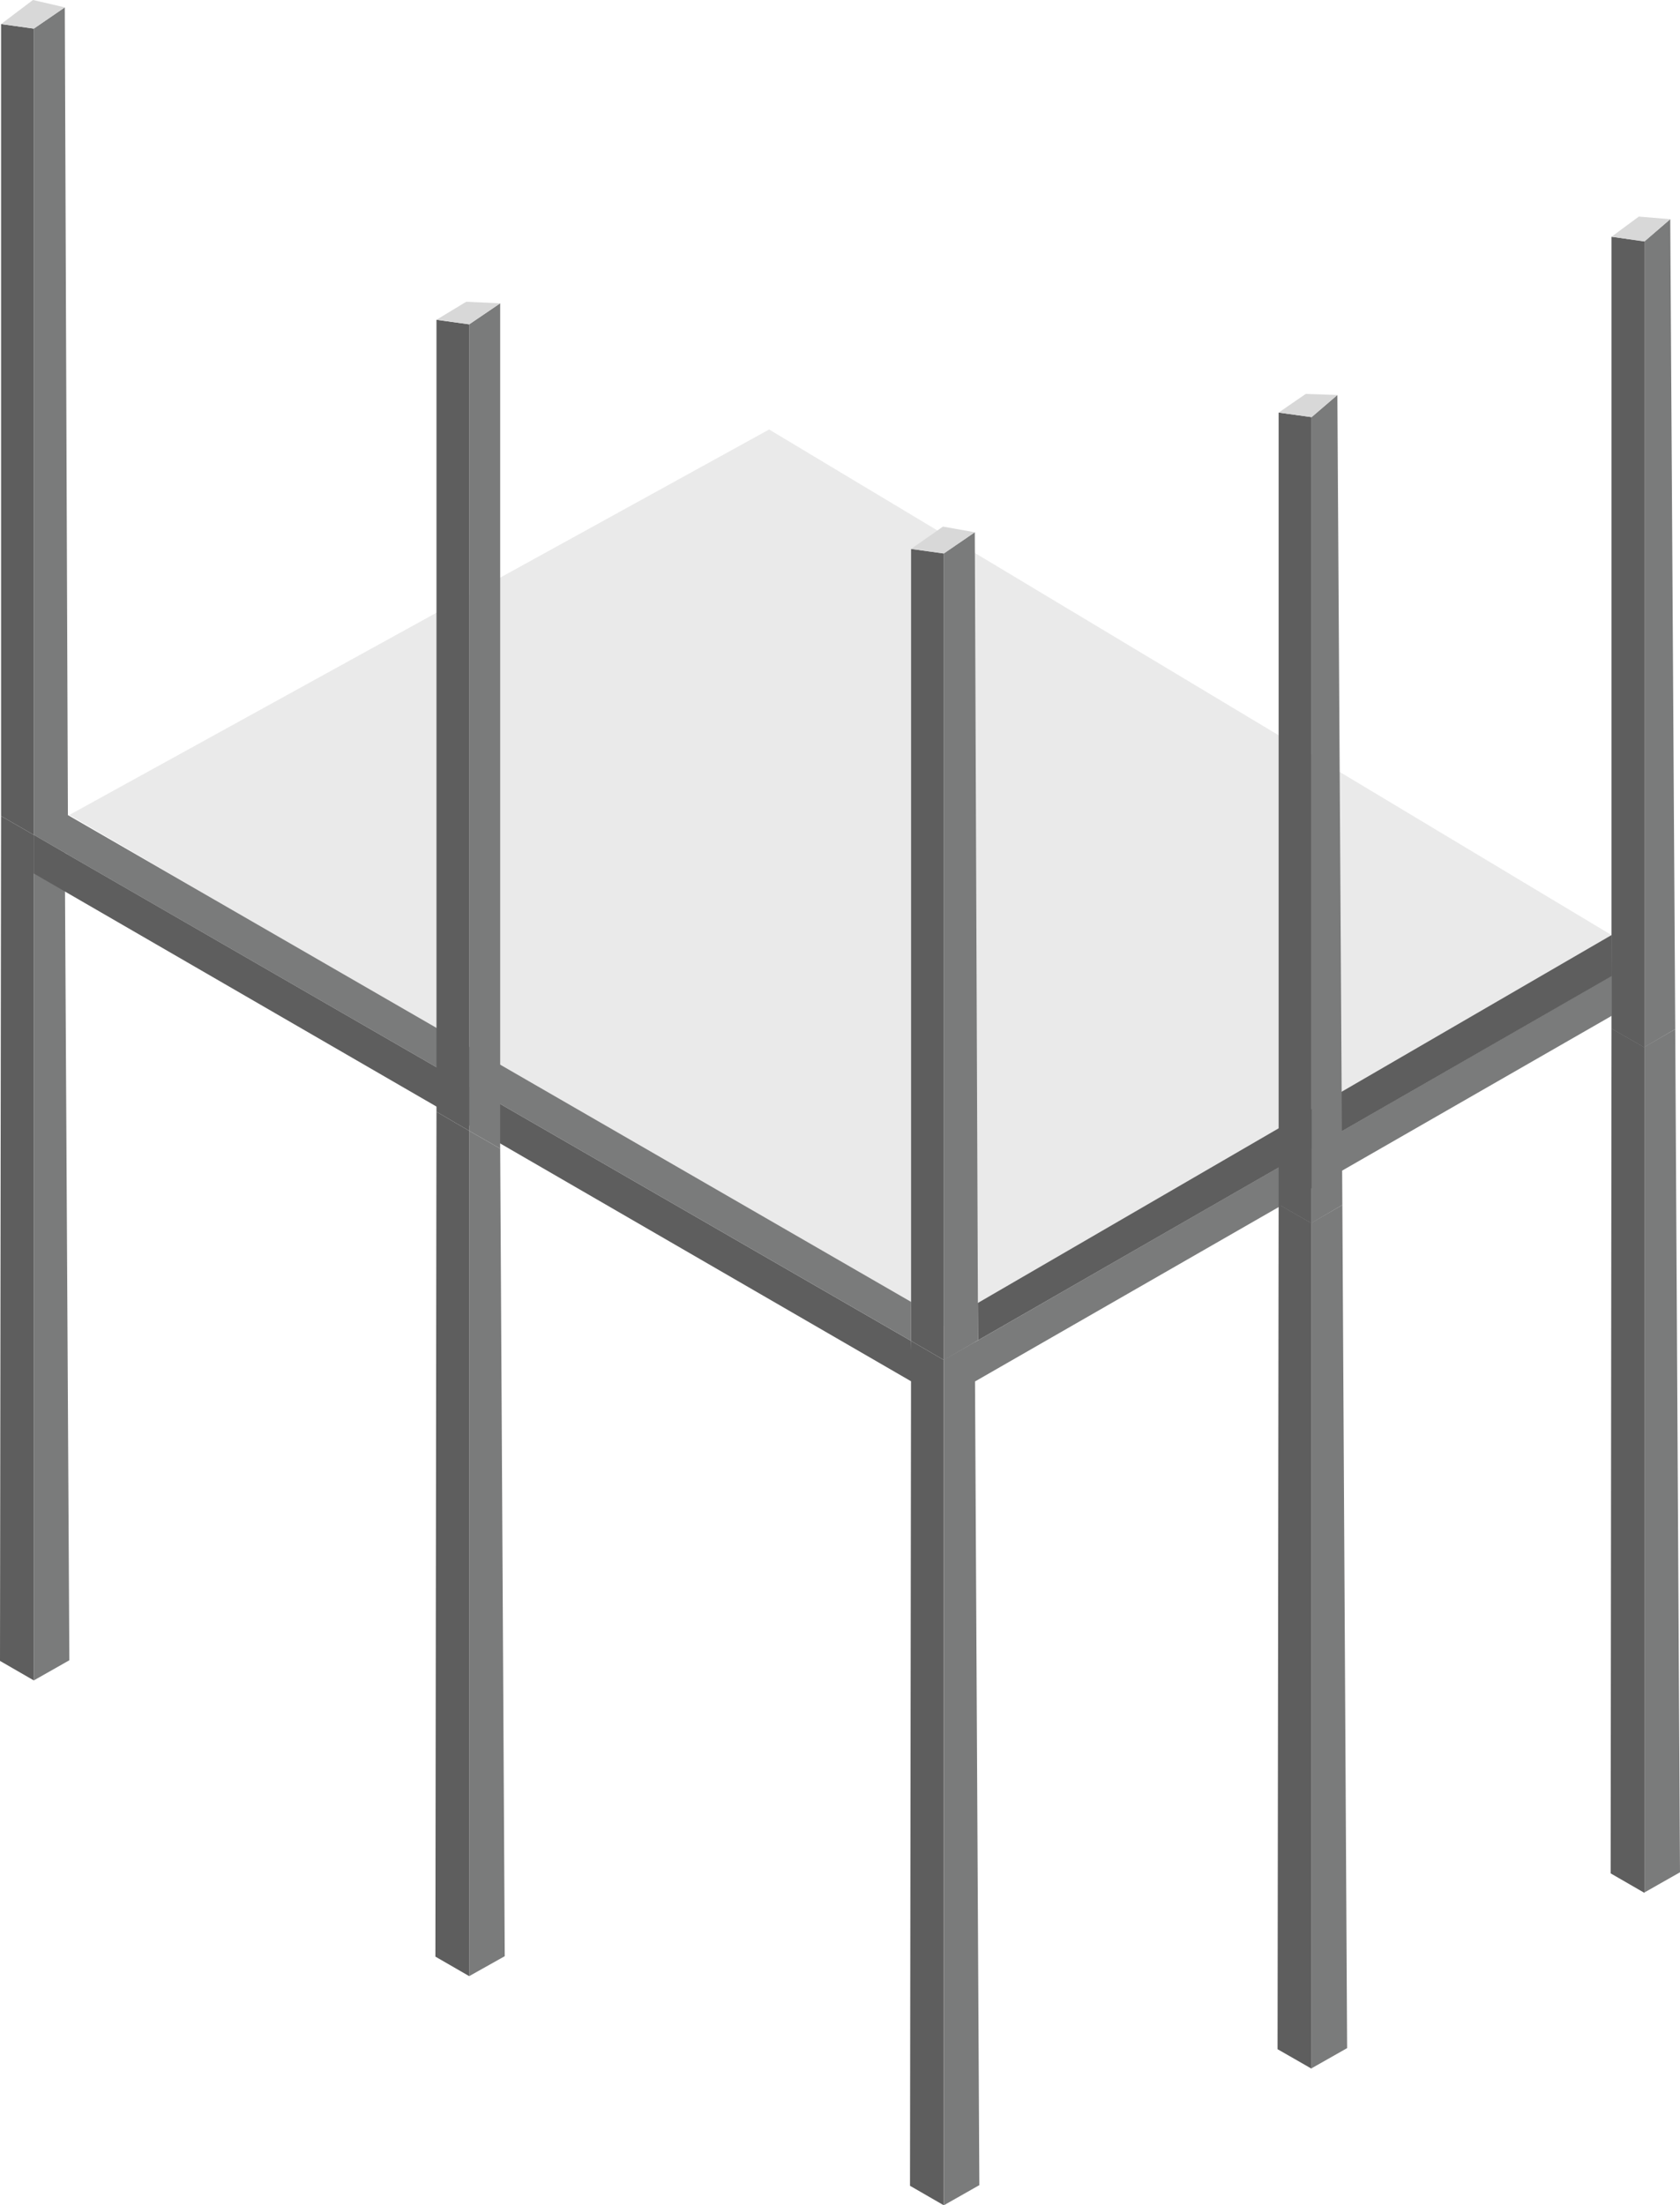
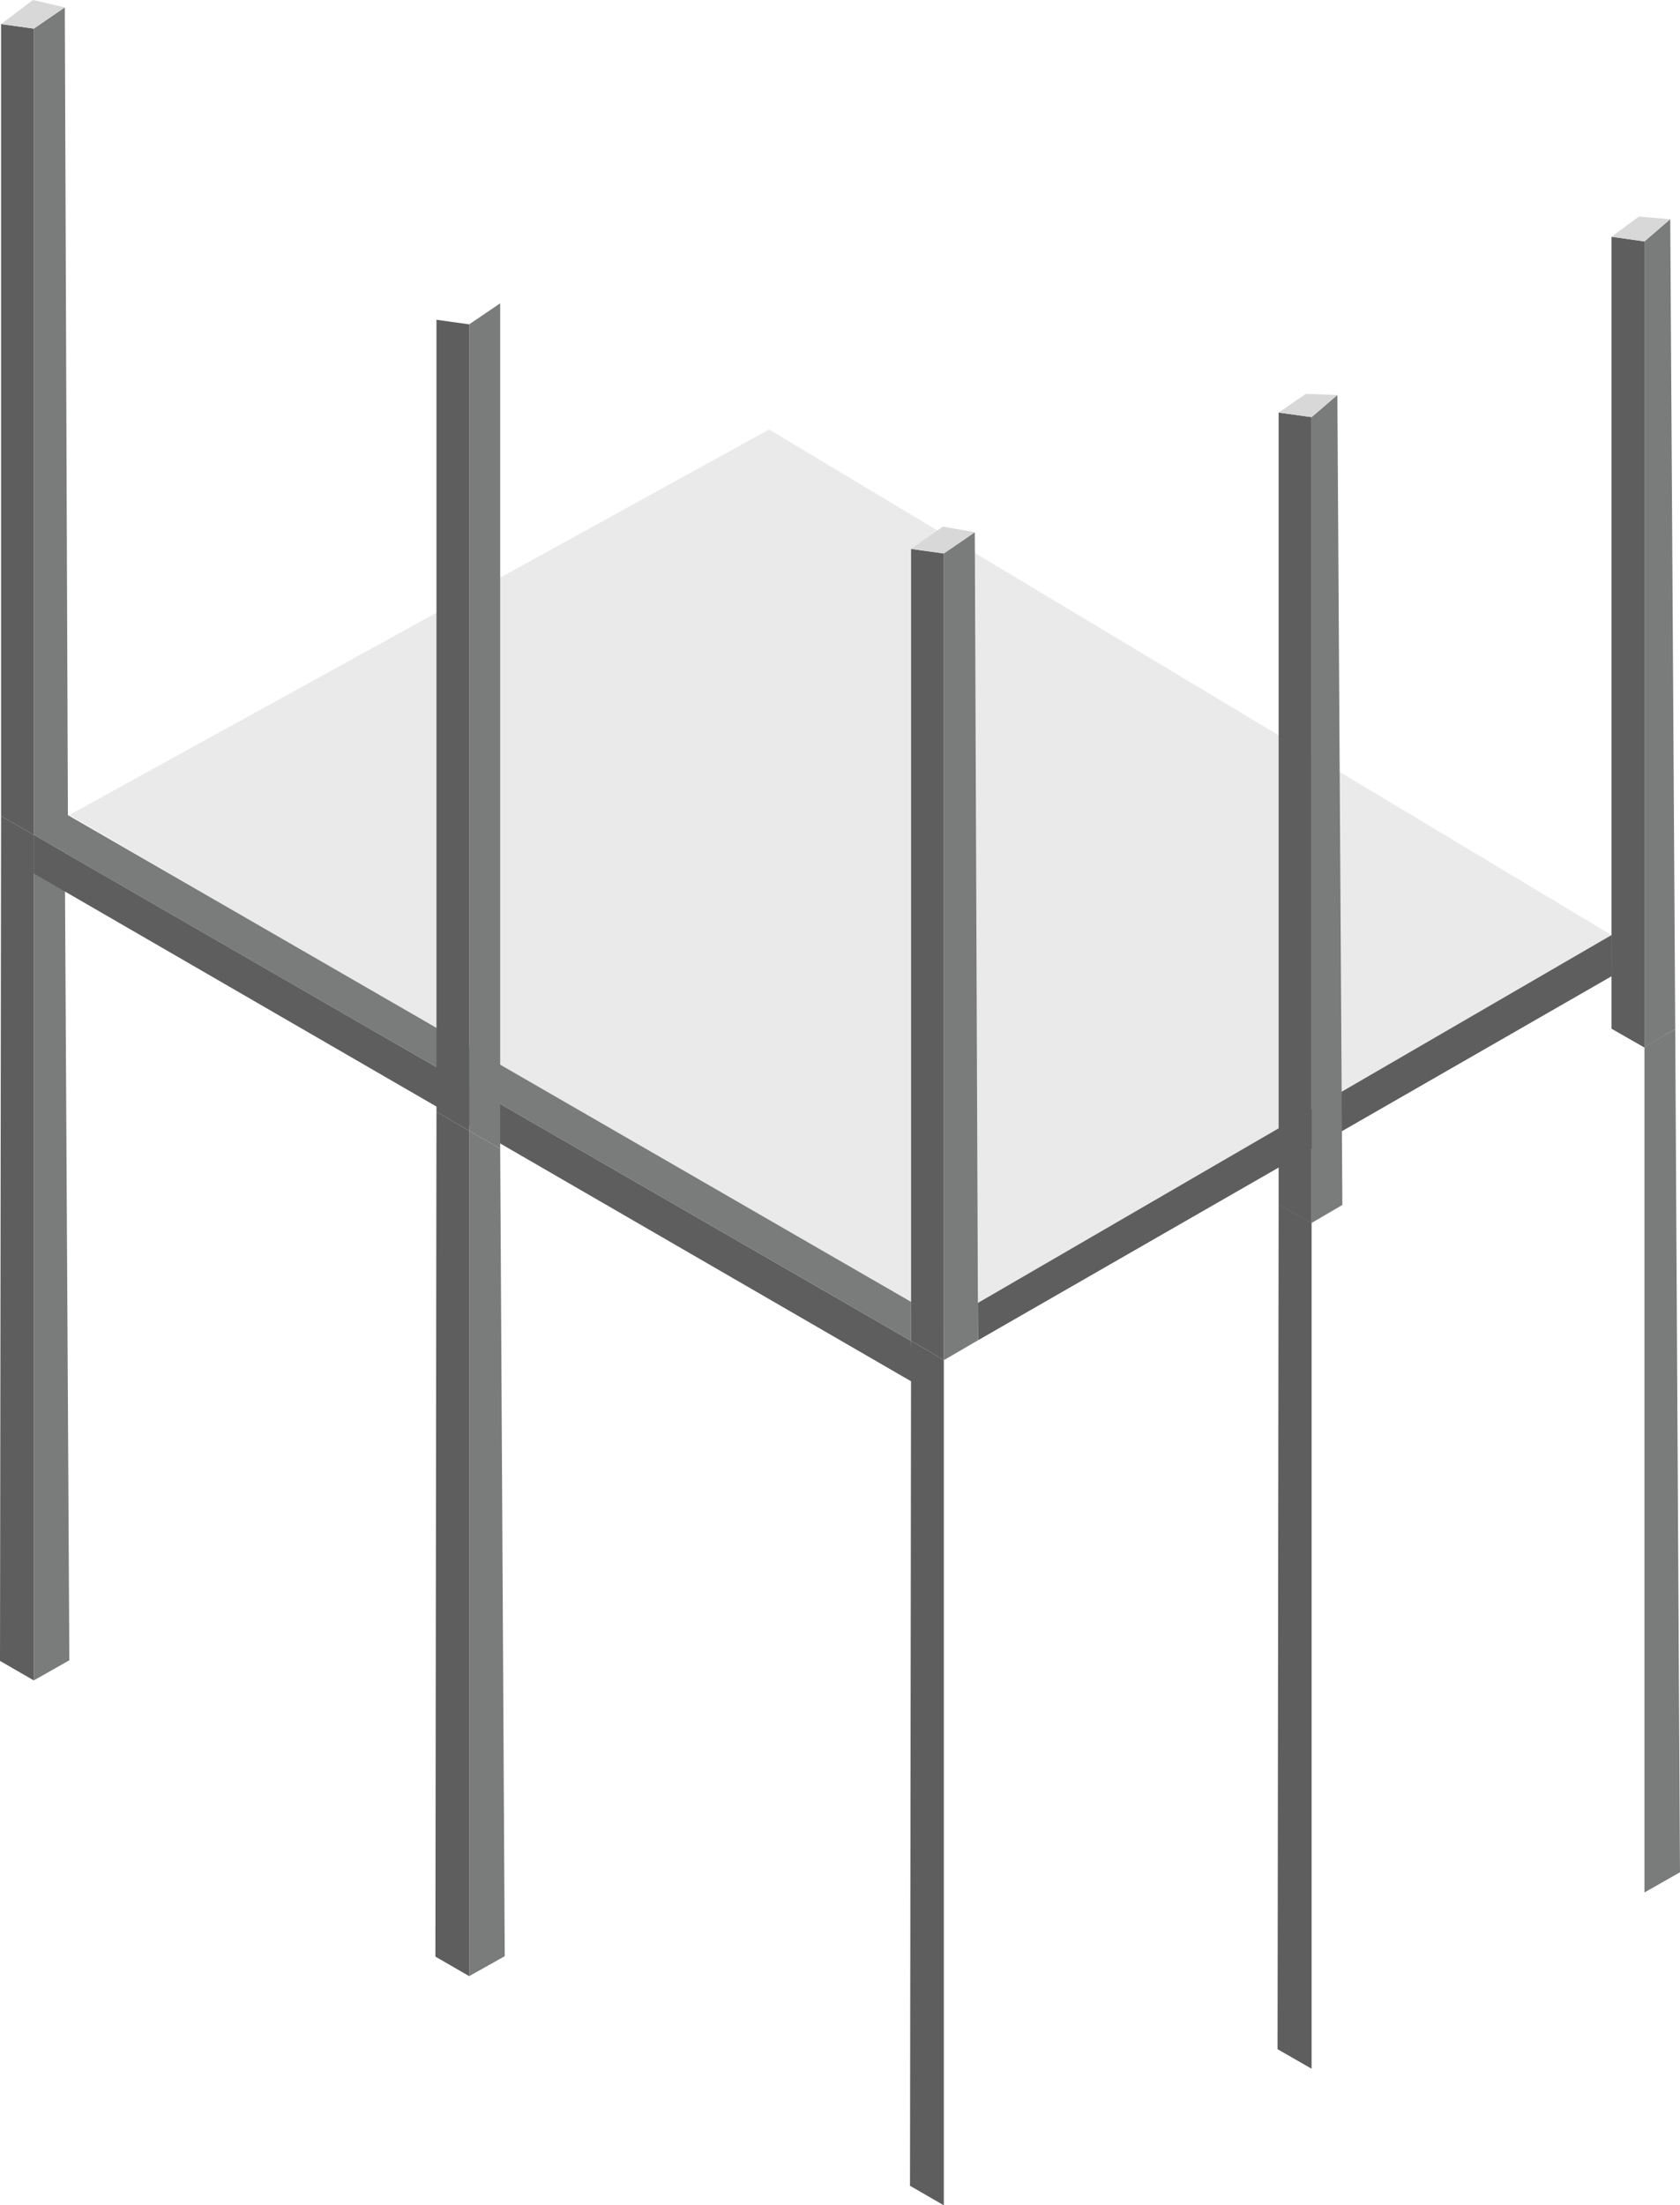
<svg xmlns="http://www.w3.org/2000/svg" version="1.1" id="Livello_1" x="0px" y="0px" viewBox="0 0 775.2 1017.2" style="enable-background:new 0 0 775.2 1017.2;" xml:space="preserve">
  <style type="text/css">
	.st0{fill:#EAEAEA;}
	.st1{fill:#5E5E5E;}
	.st2{fill:#7A7B7B;}
	.st3{fill:#D8D8D8;}
</style>
  <polygon class="st0" points="435.5,611.5 32,375.9 354.9,198.1 743.6,431.3 " />
  <g id="_x35__STRUTTURA">
    <polygon class="st1" points="435.5,1017.2 419.9,1008.2 420.4,618.5 435.5,627.3  " />
-     <polygon class="st2" points="449.9,637.2 435.5,627.3 743.6,450.2 743.6,468.6  " />
-     <polygon class="st2" points="435.5,1017.2 451.9,1007.9 449.8,619.1 435.5,627.3  " />
    <polygon class="st2" points="15.6,775.1 32,765.8 29.9,393.4 15.6,385.1  " />
    <polygon class="st1" points="15.6,402.9 15.6,385.1 420.4,618.5 420.7,637.3  " />
    <polygon class="st1" points="451.3,618.2 451.2,601 743.6,431.3 743.8,450.2  " />
    <polygon class="st1" points="15.6,775.1 0,766.1 0.5,376.4 15.6,385.1  " />
    <polygon class="st2" points="15.6,385.1 31.4,394.2 29.9,3.4 15.6,13.2  " />
    <polygon class="st1" points="15.6,385.1 0.5,376.4 0.5,11.1 15.6,13.2  " />
    <polygon class="st2" points="435.5,627.4 451.3,618.2 449.8,245.5 435.5,255.3  " />
    <polygon class="st2" points="31.2,375.9 31.3,394.2 420.4,618.5 420.4,600.5  " />
    <polygon class="st1" points="435.5,627.3 420.4,618.5 420.4,253.2 435.5,255.3  " />
  </g>
  <g id="_x35__STRUTTURA_3_">
    <polygon class="st2" points="216.5,911.5 232.9,902.3 230.8,529.8 216.5,521.6  " />
    <line class="st1" x1="216.5" y1="539.3" x2="216.5" y2="521.6" />
    <polygon class="st1" points="216.5,911.5 200.9,902.5 201.4,512.8 216.5,521.6  " />
    <polygon class="st2" points="216.5,521.6 230.8,529.8 230.8,139.9 216.5,149.6  " />
    <polygon class="st1" points="216.5,521.6 201.4,512.8 201.4,147.5 216.5,149.6  " />
  </g>
  <g id="_x35__STRUTTURA_1_">
-     <polygon class="st1" points="758.8,873.1 743.2,864.1 743.6,474.4 758.8,483.1  " />
    <polygon class="st2" points="758.8,872.9 775.2,863.6 773,474.7 758.8,482.9  " />
    <line class="st1" x1="744.1" y1="473.9" x2="744.4" y2="492.6" />
    <polygon class="st2" points="758.8,483 773,474.7 770.7,101.1 758.8,111.3  " />
    <polygon class="st1" points="758.8,483.2 743.6,474.5 743.6,109.2 758.8,111.3  " />
  </g>
  <g id="_x35__STRUTTURA_2_">
    <polygon class="st1" points="605.2,954.2 589.5,945.2 590,555.5 605.2,564.2  " />
-     <polygon class="st2" points="605.2,954 621.6,944.7 619.4,555.8 605.2,564  " />
    <line class="st1" x1="590.5" y1="555" x2="590.8" y2="573.7" />
    <polygon class="st2" points="605.2,564.1 619.4,555.8 617.1,182.2 605.2,192.4  " />
    <polygon class="st1" points="605.2,564.3 590,555.6 590,190.3 605.2,192.4  " />
  </g>
  <polygon class="st3" points="15.6,13.2 0.5,11.1 15.2,0 29.9,3.4 " />
-   <polygon class="st3" points="216.5,149.6 201.4,147.5 215.1,139.2 230.8,139.9 " />
  <polygon class="st3" points="605.2,192.4 590,190.3 602.5,181.7 617.1,182.2 " />
  <polygon class="st3" points="435.5,255.3 420.4,253.2 435.1,242.9 449.8,245.5 " />
  <polygon class="st3" points="758.8,111.4 743.6,109.2 756.2,99.9 770.7,101.1 " />
</svg>